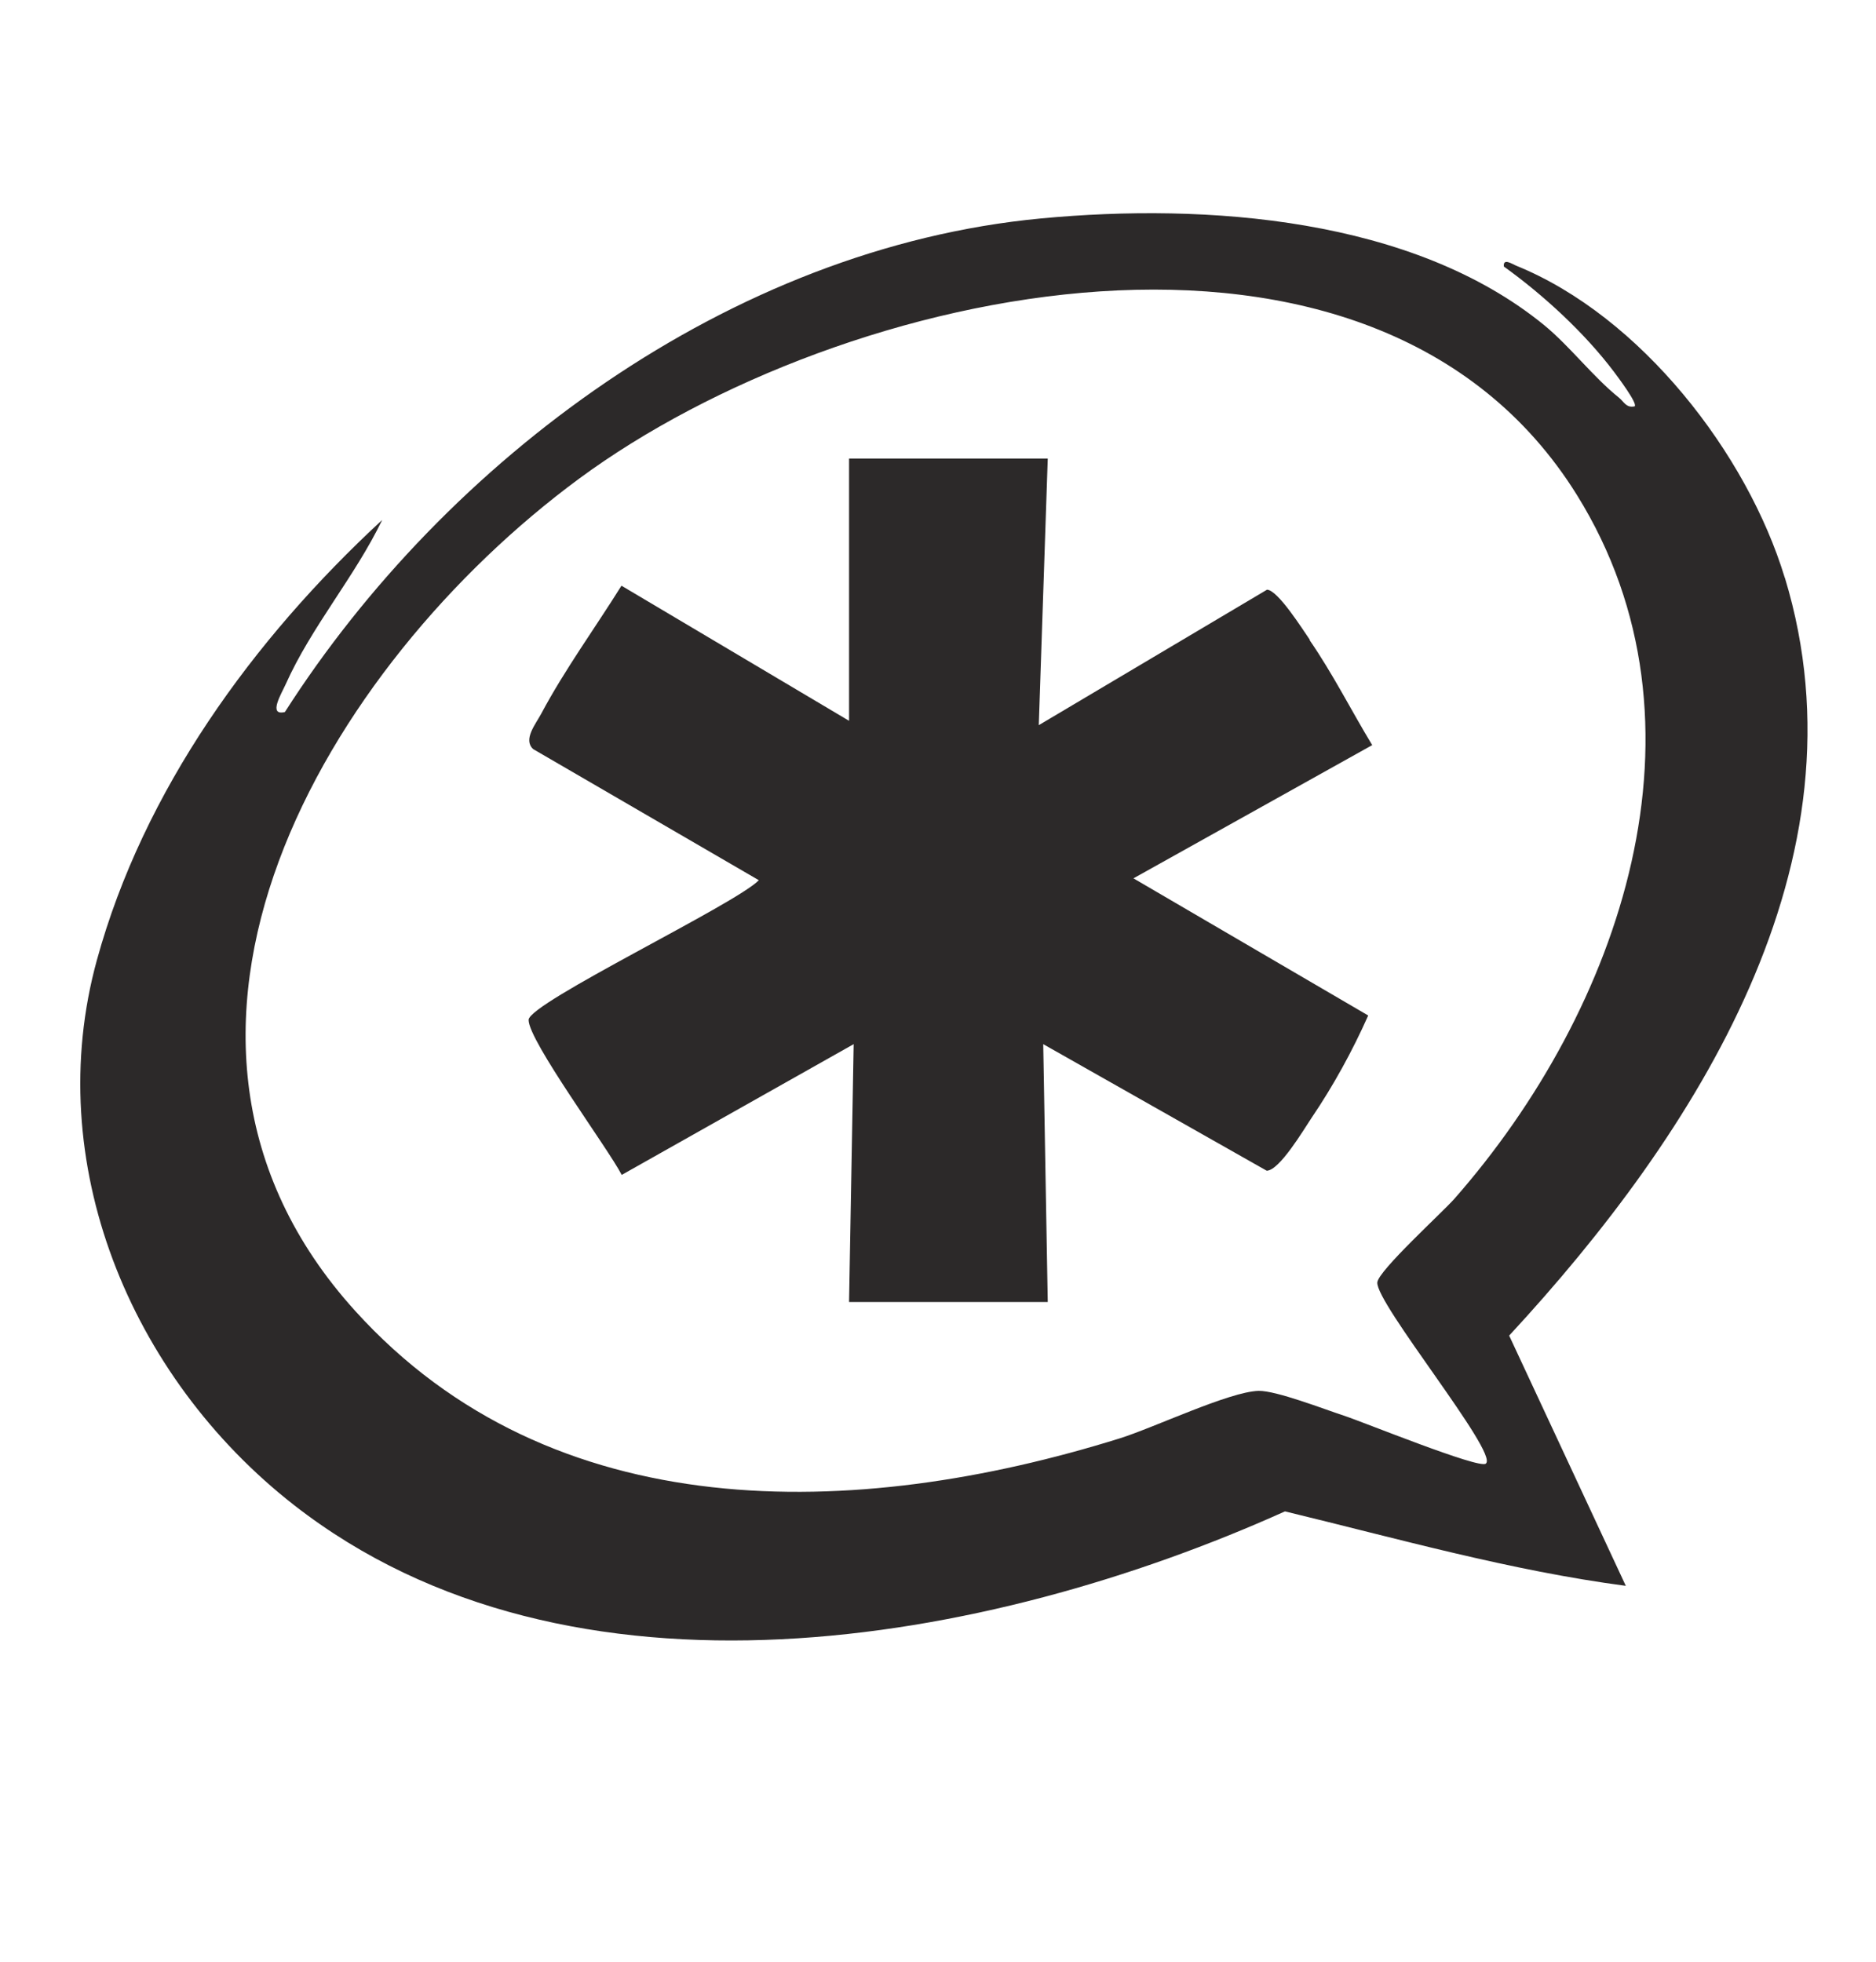
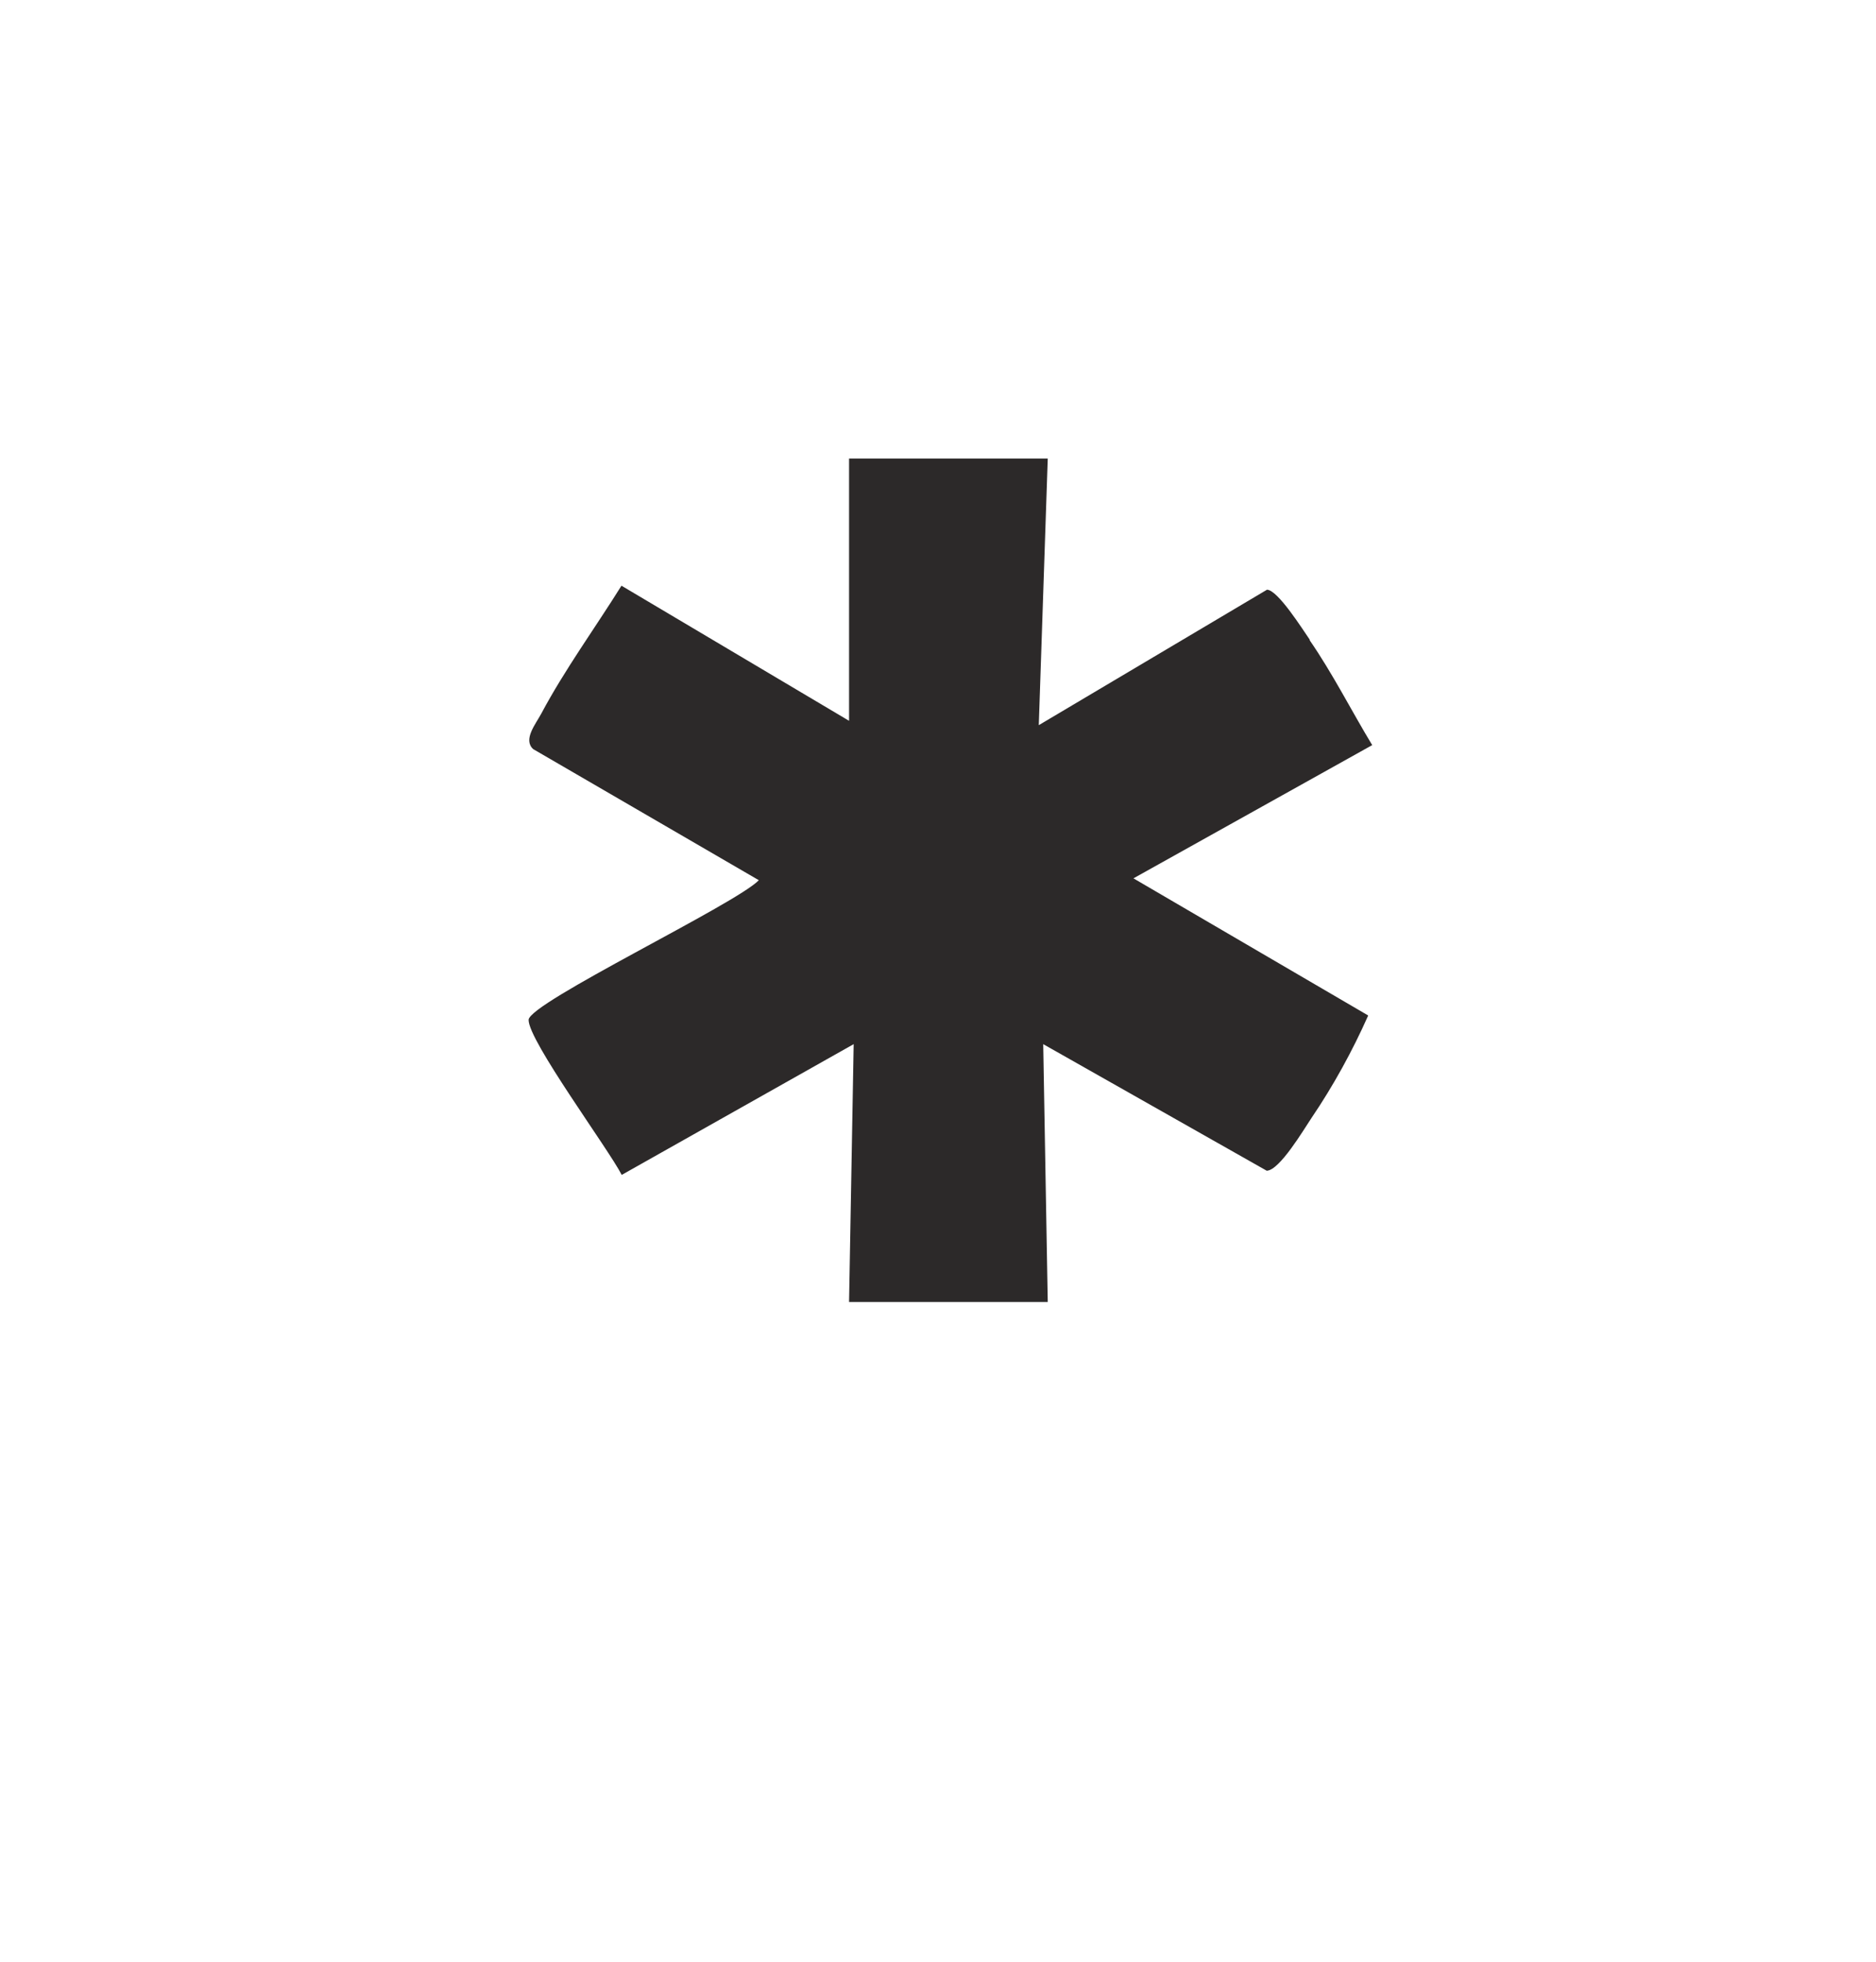
<svg xmlns="http://www.w3.org/2000/svg" width="22" height="23" viewBox="0 0 22 23" fill="none">
-   <path d="M20.93 6.773C20.489 5.321 19.244 3.708 17.778 3.114C17.731 3.094 17.624 3.022 17.636 3.125C18.103 3.461 18.582 3.902 18.927 4.359C18.97 4.417 19.206 4.729 19.17 4.764C19.07 4.786 19.046 4.711 18.985 4.662C18.68 4.417 18.415 4.065 18.112 3.815C16.569 2.552 14.149 2.378 12.209 2.561C8.552 2.906 5.226 5.401 3.341 8.348C3.139 8.397 3.301 8.132 3.35 8.023C3.653 7.346 4.161 6.762 4.482 6.096C2.963 7.5 1.682 9.268 1.136 11.257C0.486 13.619 1.517 16.138 3.448 17.646C6.685 20.172 11.579 19.29 15.069 17.72C16.392 18.04 17.716 18.415 19.066 18.593L17.698 15.659C19.894 13.287 21.941 10.097 20.932 6.776L20.93 6.773ZM17.424 17.16C17.348 17.227 15.978 16.668 15.758 16.597C15.526 16.521 14.965 16.303 14.76 16.307C14.415 16.316 13.526 16.742 13.125 16.866C10.031 17.829 6.476 17.924 4.163 15.367C1.239 12.135 3.829 7.796 6.79 5.613C9.87 3.341 16.105 1.964 18.493 5.804C20.166 8.493 19.005 11.839 17.054 14.057C16.909 14.22 16.165 14.897 16.152 15.035C16.13 15.278 17.571 17.029 17.426 17.158L17.424 17.16Z" fill="#2C2929" />
  <path d="M15.361 7.502C15.276 7.38 14.985 6.916 14.858 6.914L12.182 8.502L12.287 5.377H9.957V8.451L7.288 6.867C6.979 7.362 6.622 7.852 6.348 8.366C6.284 8.487 6.13 8.671 6.253 8.783L8.899 10.32C8.627 10.601 6.204 11.757 6.199 11.957C6.195 12.2 7.133 13.467 7.291 13.775L10.011 12.242L9.957 15.265H12.287L12.234 12.242L14.855 13.726C15.005 13.723 15.288 13.245 15.379 13.109C15.635 12.732 15.86 12.322 16.045 11.906L13.292 10.298L16.092 8.736C15.845 8.328 15.628 7.896 15.357 7.504L15.361 7.502Z" fill="#2C2929" />
</svg>